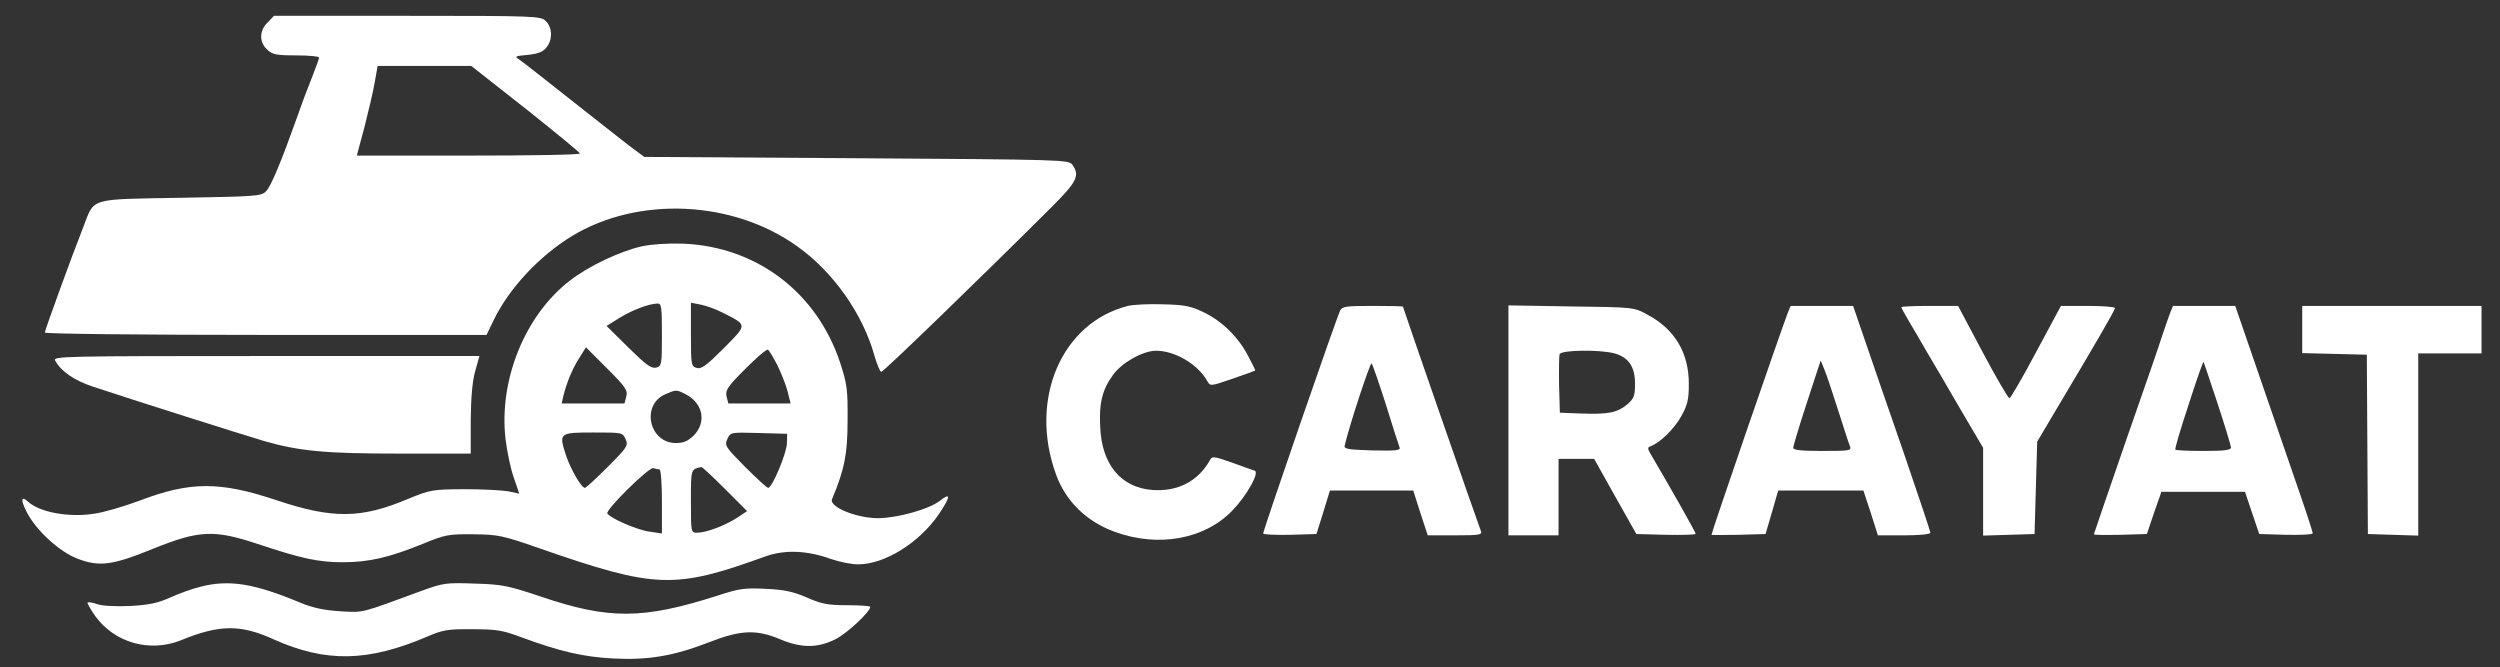
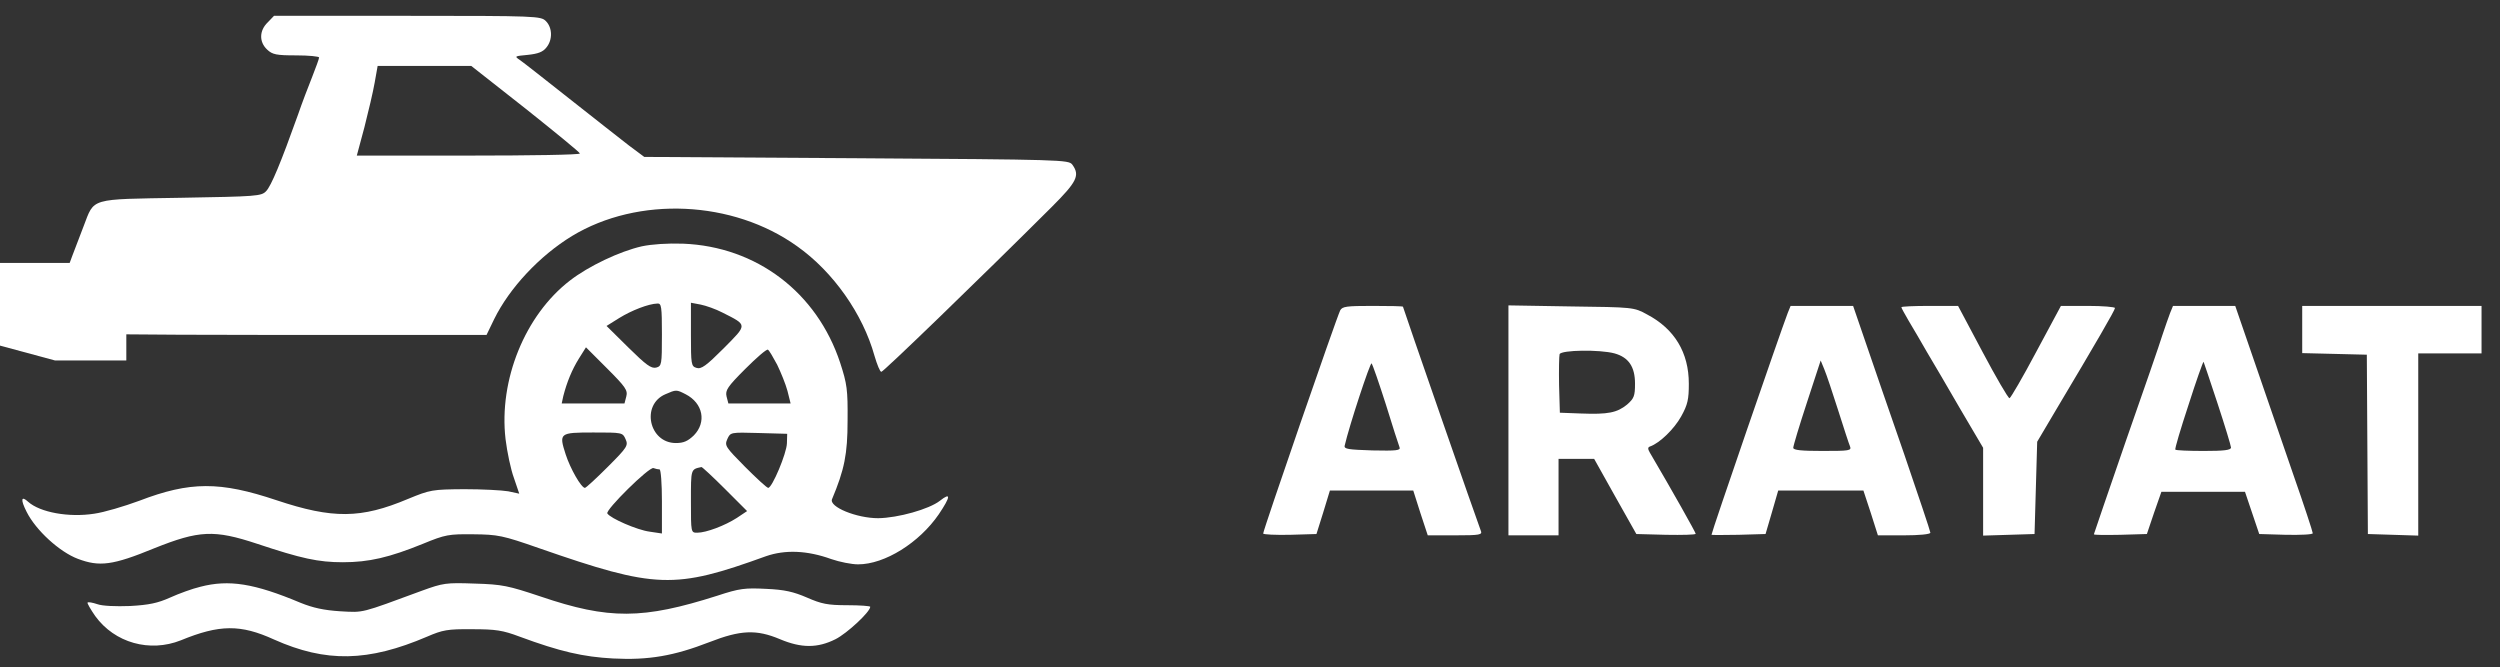
<svg xmlns="http://www.w3.org/2000/svg" version="1.0" width="948pt" height="253pt" viewBox="0 0 948 253" preserveAspectRatio="xMidYMid meet">
  <rect x="0" y="0" width="948" height="253" fill="#333333" stroke="none" />
  <g transform="translate(0,253) scale(0.1,-0.1)" fill="#FFFFFF" stroke="none">
    <path d="M1015 2445 c-32 -31 -33 -74 -2 -103 20 -19 35 -22 110 -22 48 0 87 -4 87 -8 0 -5 -12 -37 -26 -73 -14 -35 -39 -100 -54 -144 -65 -182 -102 -271 -121 -290 -18 -19 -36 -20 -323 -25 -350 -6 -327 1 -369 -108 -47 -119 -147 -395 -147 -403 0 -5 376 -9 838 -9 l837 0 29 60 c58 118 172 240 295 315 251 152 610 136 854 -39 137 -97 249 -257 293 -415 10 -34 21 -61 26 -61 8 0 368 348 646 625 96 96 108 120 78 161 -14 18 -37 19 -818 24 l-805 5 -59 44 c-32 25 -133 104 -224 176 -91 72 -175 138 -188 147 -22 15 -22 15 30 20 38 4 57 11 70 28 24 29 23 75 -2 100 -19 19 -33 20 -525 20 l-506 0 -24 -25z m978 -327 c113 -90 206 -166 206 -170 1 -5 -189 -8 -422 -8 l-424 0 29 108 c15 59 33 135 39 170 l11 62 178 0 177 0 206 -162z" />
    <path d="M2434 1596 c-84 -19 -202 -75 -273 -130 -170 -131 -270 -377 -244 -601 6 -49 20 -116 32 -148 l20 -59 -42 9 c-23 4 -98 8 -167 8 -121 -1 -128 -2 -213 -37 -178 -75 -285 -76 -498 -5 -215 72 -328 72 -521 -2 -57 -21 -134 -44 -171 -49 -96 -15 -205 5 -250 45 -27 25 -30 9 -6 -38 35 -70 125 -152 194 -178 82 -31 132 -25 290 40 170 68 227 71 390 17 168 -56 232 -70 325 -70 99 0 176 18 304 70 85 35 98 37 191 36 93 -1 110 -4 250 -53 443 -154 512 -156 860 -30 72 25 156 22 247 -11 32 -11 77 -20 102 -20 101 0 232 82 306 190 45 67 47 85 4 51 -41 -32 -159 -65 -234 -66 -82 0 -187 43 -175 72 47 112 59 171 59 298 1 118 -2 139 -28 219 -88 267 -317 441 -596 452 -59 2 -118 -2 -156 -10z m76 -335 c0 -115 -1 -119 -22 -125 -19 -4 -38 10 -105 76 l-83 82 48 30 c47 29 111 54 145 55 15 1 17 -11 17 -118z m229 84 c97 -49 96 -44 5 -136 -66 -66 -85 -80 -103 -74 -20 6 -21 13 -21 127 l0 120 37 -7 c20 -4 57 -17 82 -30z m-364 -318 l-7 -27 -119 0 -119 0 6 28 c14 54 33 100 59 142 l27 43 80 -80 c70 -70 79 -83 73 -106z m572 120 c14 -29 32 -73 39 -99 l12 -48 -118 0 -118 0 -7 27 c-5 23 3 36 71 104 43 43 81 76 86 73 5 -3 20 -29 35 -57z m-347 -112 c66 -34 80 -106 31 -156 -23 -22 -39 -29 -68 -29 -102 0 -133 145 -40 185 41 18 42 18 77 0z m-228 -170 c11 -24 7 -31 -67 -105 -44 -44 -83 -80 -87 -80 -14 0 -56 74 -73 127 -26 81 -24 83 105 83 109 0 111 0 122 -25z m612 -16 c-1 -38 -56 -169 -71 -169 -5 0 -44 36 -88 80 -74 75 -78 80 -67 105 12 26 12 26 119 23 l108 -3 -1 -36z m-483 -99 c5 0 9 -54 9 -121 l0 -122 -47 7 c-46 6 -148 50 -160 69 -8 13 159 178 175 172 8 -3 18 -5 23 -5z m248 -74 l84 -84 -39 -26 c-45 -29 -116 -56 -150 -56 -24 0 -24 0 -24 119 0 124 -1 121 40 130 3 0 43 -37 89 -83z" />
-     <path d="M4277 1370 c-252 -64 -376 -354 -273 -638 37 -103 116 -180 224 -219 165 -60 341 -28 446 82 53 55 103 143 84 150 -7 2 -46 16 -87 31 -68 24 -75 25 -83 9 -45 -80 -122 -120 -218 -113 -119 9 -192 96 -198 238 -5 92 8 143 49 199 33 46 113 91 163 91 72 0 159 -52 194 -115 11 -20 12 -20 96 9 47 16 86 30 86 32 0 1 -12 26 -27 54 -37 71 -97 131 -167 165 -49 24 -72 29 -154 31 -53 2 -114 -1 -135 -6z" />
    <path d="M5082 1353 c-14 -28 -292 -833 -292 -846 0 -4 46 -6 101 -5 l101 3 26 83 25 82 158 0 158 0 27 -85 28 -85 104 0 c95 0 104 2 97 18 -11 27 -295 845 -295 849 0 2 -52 3 -115 3 -99 0 -115 -2 -123 -17z m173 -356 c25 -82 49 -155 52 -163 5 -12 -11 -14 -103 -12 -91 3 -108 5 -105 18 17 75 97 317 102 312 4 -4 28 -74 54 -155z" />
    <path d="M5720 936 l0 -436 95 0 95 0 0 145 0 145 68 0 67 0 80 -143 80 -142 113 -3 c61 -1 112 0 112 4 0 5 -87 160 -174 308 -8 14 -8 20 1 23 37 13 92 67 118 114 25 45 29 65 29 124 0 118 -54 208 -159 263 -49 27 -53 27 -287 30 l-238 4 0 -436z m402 254 c54 -15 78 -51 78 -115 0 -47 -4 -56 -30 -79 -38 -31 -72 -38 -175 -34 l-80 3 -3 104 c-1 58 0 111 2 118 7 16 152 18 208 3z" />
    <path d="M6779 1343 c-28 -73 -289 -831 -289 -841 0 -1 46 -1 102 0 l103 3 24 82 24 83 162 0 161 0 28 -85 27 -85 100 0 c56 0 99 4 99 10 0 5 -45 139 -99 297 -55 158 -121 350 -147 426 l-47 137 -119 0 -118 0 -11 -27z m191 -368 c21 -66 41 -128 45 -137 7 -17 -2 -18 -104 -18 -80 0 -111 3 -111 12 0 7 23 84 52 172 l52 159 14 -34 c8 -19 31 -88 52 -154z" />
    <path d="M7210 1365 c0 -3 13 -26 28 -52 16 -27 47 -79 69 -118 23 -38 80 -136 127 -217 l86 -146 0 -167 0 -166 98 3 97 3 5 175 5 175 71 120 c155 260 224 379 224 387 0 4 -46 8 -102 8 l-103 0 -94 -175 c-51 -96 -97 -175 -101 -175 -5 0 -51 79 -102 175 l-93 175 -107 0 c-60 0 -108 -2 -108 -5z" />
    <path d="M8229 1343 c-6 -16 -19 -53 -29 -83 -9 -30 -72 -212 -139 -403 -66 -192 -121 -351 -121 -353 0 -3 45 -3 100 -2 l101 3 27 80 28 80 158 0 159 0 27 -80 27 -80 101 -3 c57 -1 102 1 102 6 0 5 -33 106 -74 223 -41 118 -107 310 -147 427 l-73 212 -118 0 -118 0 -11 -27z m180 -343 c28 -85 51 -161 51 -167 0 -10 -27 -13 -103 -13 -57 0 -106 2 -108 5 -3 2 20 79 50 170 29 91 55 164 57 163 1 -2 25 -73 53 -158z" />
    <path d="M8730 1280 l0 -89 123 -3 122 -3 2 -340 2 -340 96 -3 95 -3 0 346 0 345 120 0 120 0 0 90 0 90 -340 0 -340 0 0 -90z" />
-     <path d="M209 1163 c22 -41 73 -76 143 -99 128 -43 580 -186 648 -206 135 -39 234 -48 515 -48 l270 0 0 128 c1 85 6 146 17 185 l16 57 -809 0 c-768 0 -809 -1 -800 -17z" />
+     <path d="M209 1163 l270 0 0 128 c1 85 6 146 17 185 l16 57 -809 0 c-768 0 -809 -1 -800 -17z" />
    <path d="M760 305 c-30 -7 -82 -26 -115 -41 -47 -21 -80 -28 -152 -32 -54 -2 -105 0 -124 7 -18 6 -34 9 -37 6 -2 -2 11 -25 29 -51 74 -102 207 -139 325 -92 146 60 226 61 353 3 197 -88 357 -85 581 11 58 25 77 29 170 28 90 0 116 -4 180 -28 154 -57 242 -77 355 -83 135 -7 231 10 365 62 118 46 178 49 268 11 81 -34 142 -34 210 0 44 22 132 104 132 123 0 3 -39 6 -87 6 -75 0 -98 5 -153 29 -51 22 -85 30 -155 33 -80 4 -100 2 -185 -26 -282 -90 -411 -91 -670 -3 -123 41 -145 46 -250 49 -109 4 -120 2 -200 -27 -236 -87 -219 -83 -310 -78 -62 4 -103 13 -150 32 -176 74 -272 89 -380 61z" />
  </g>
</svg>